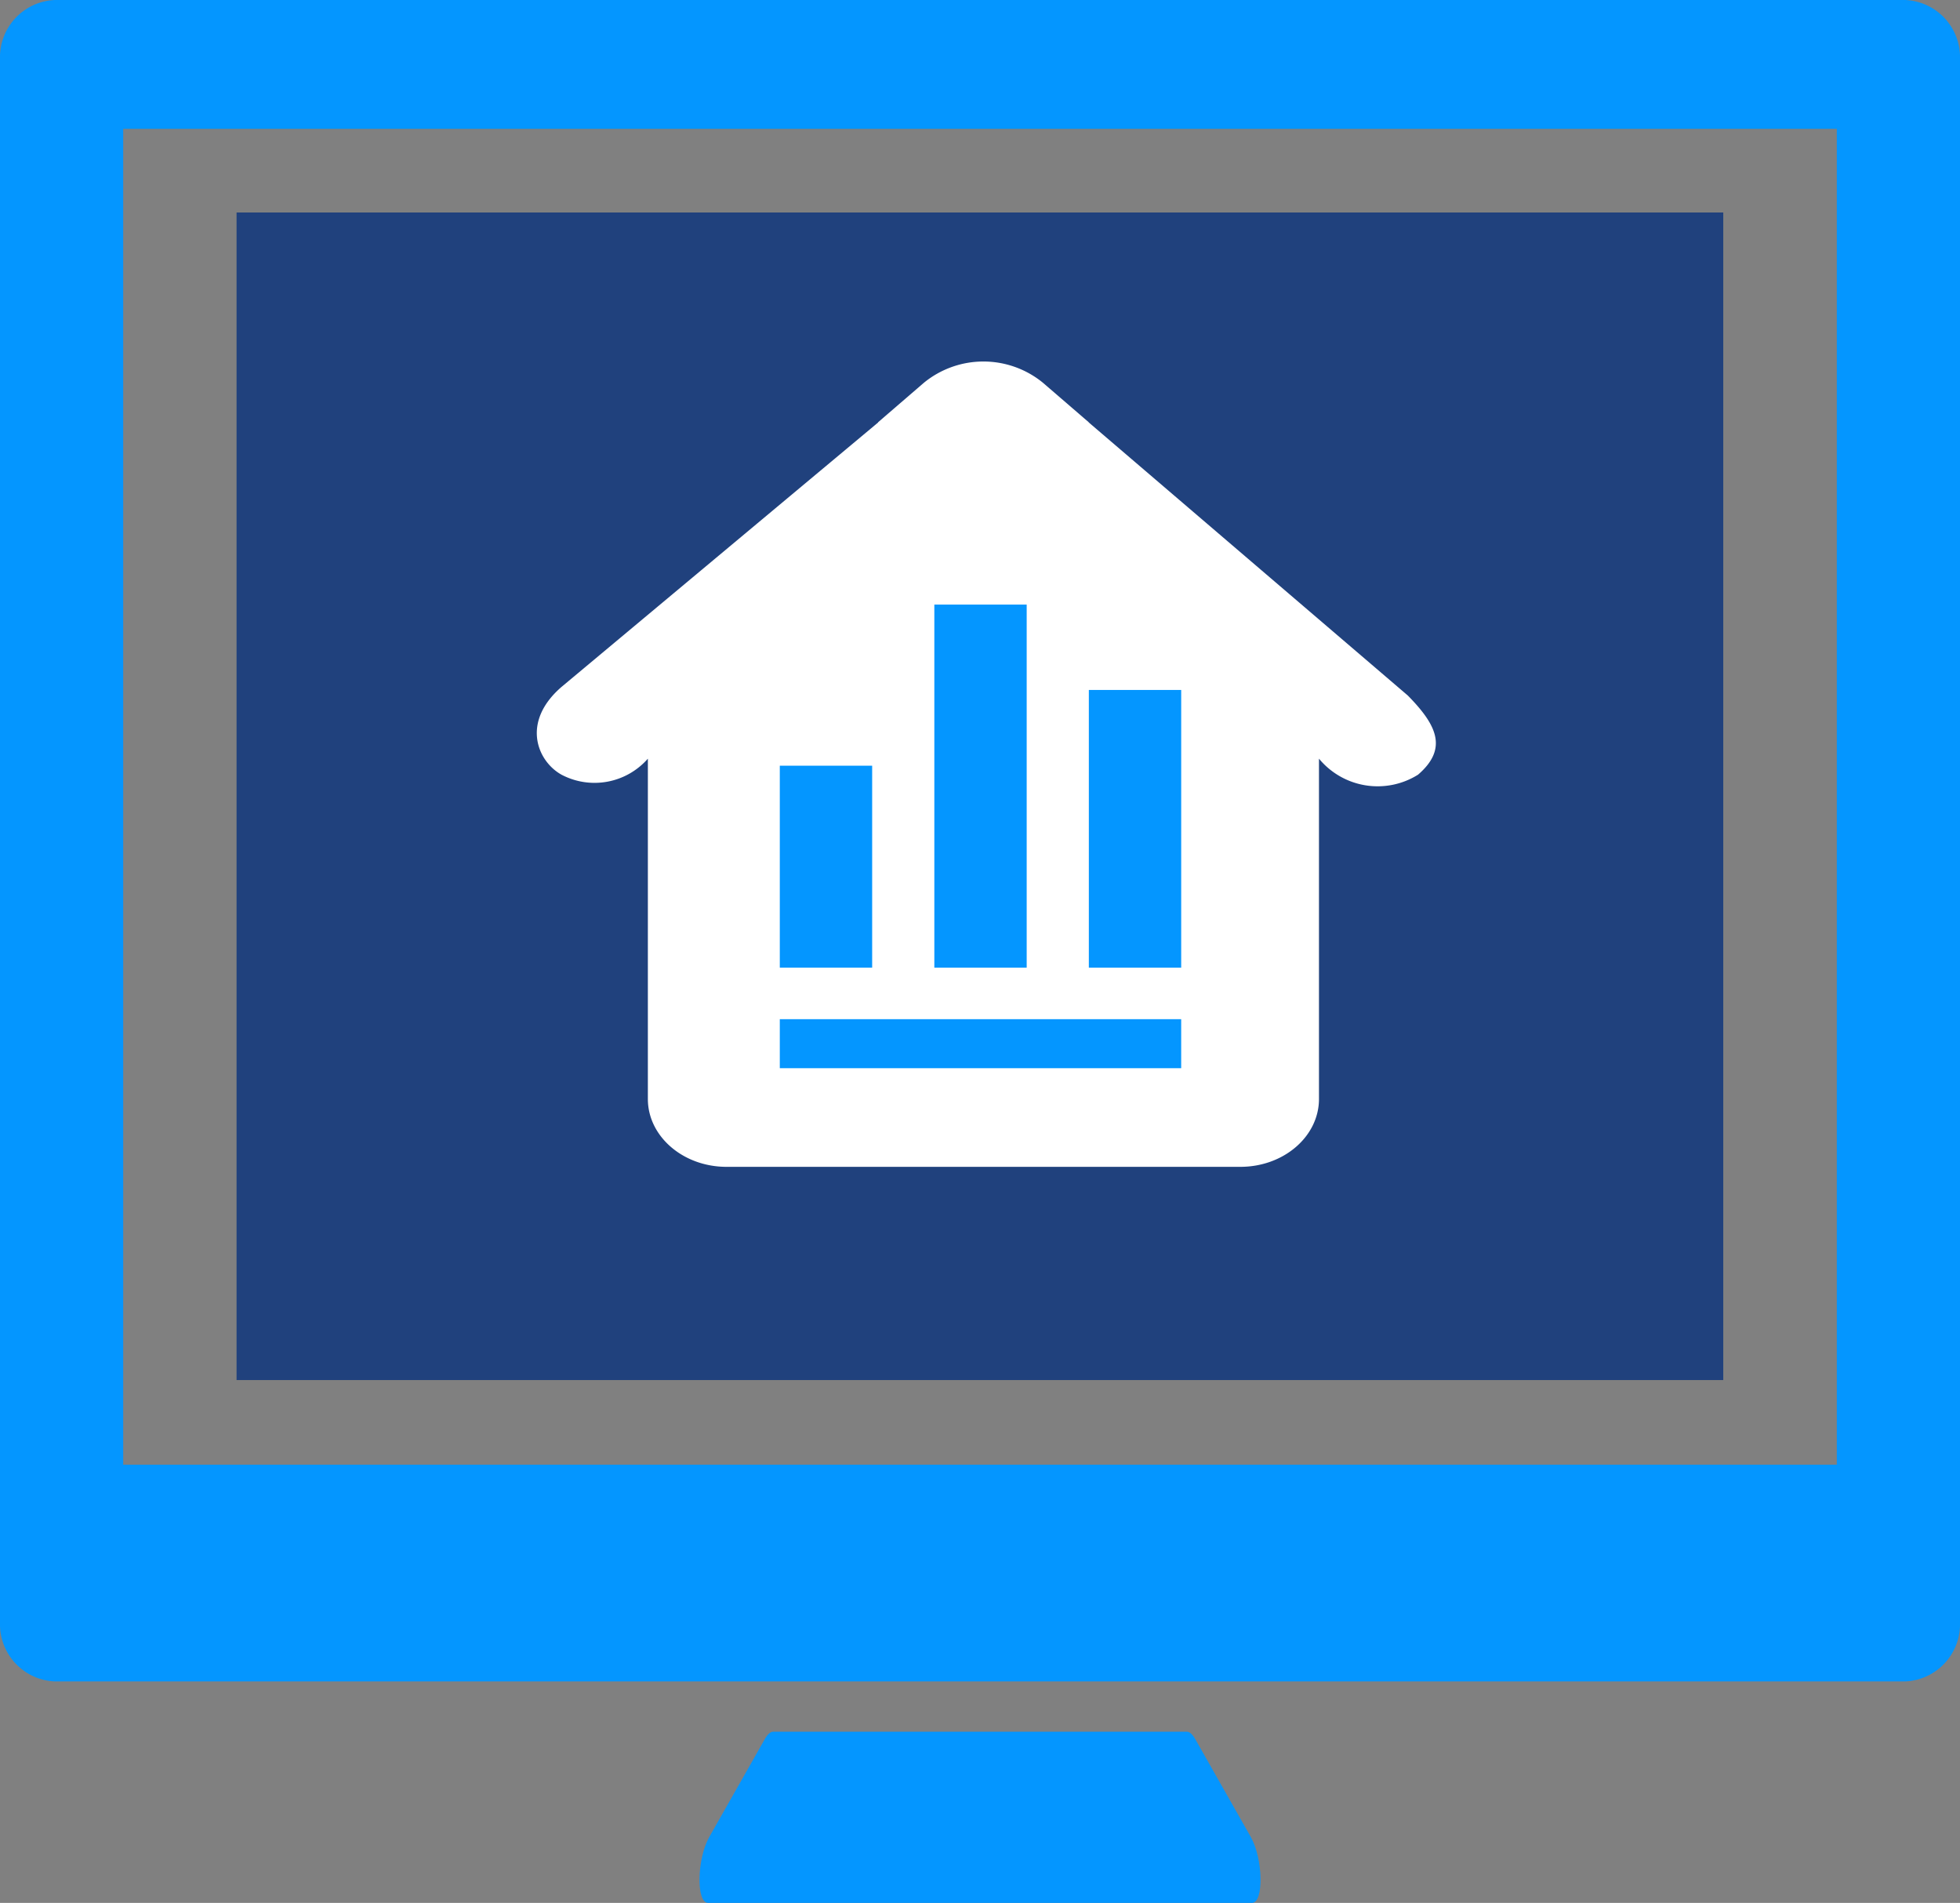
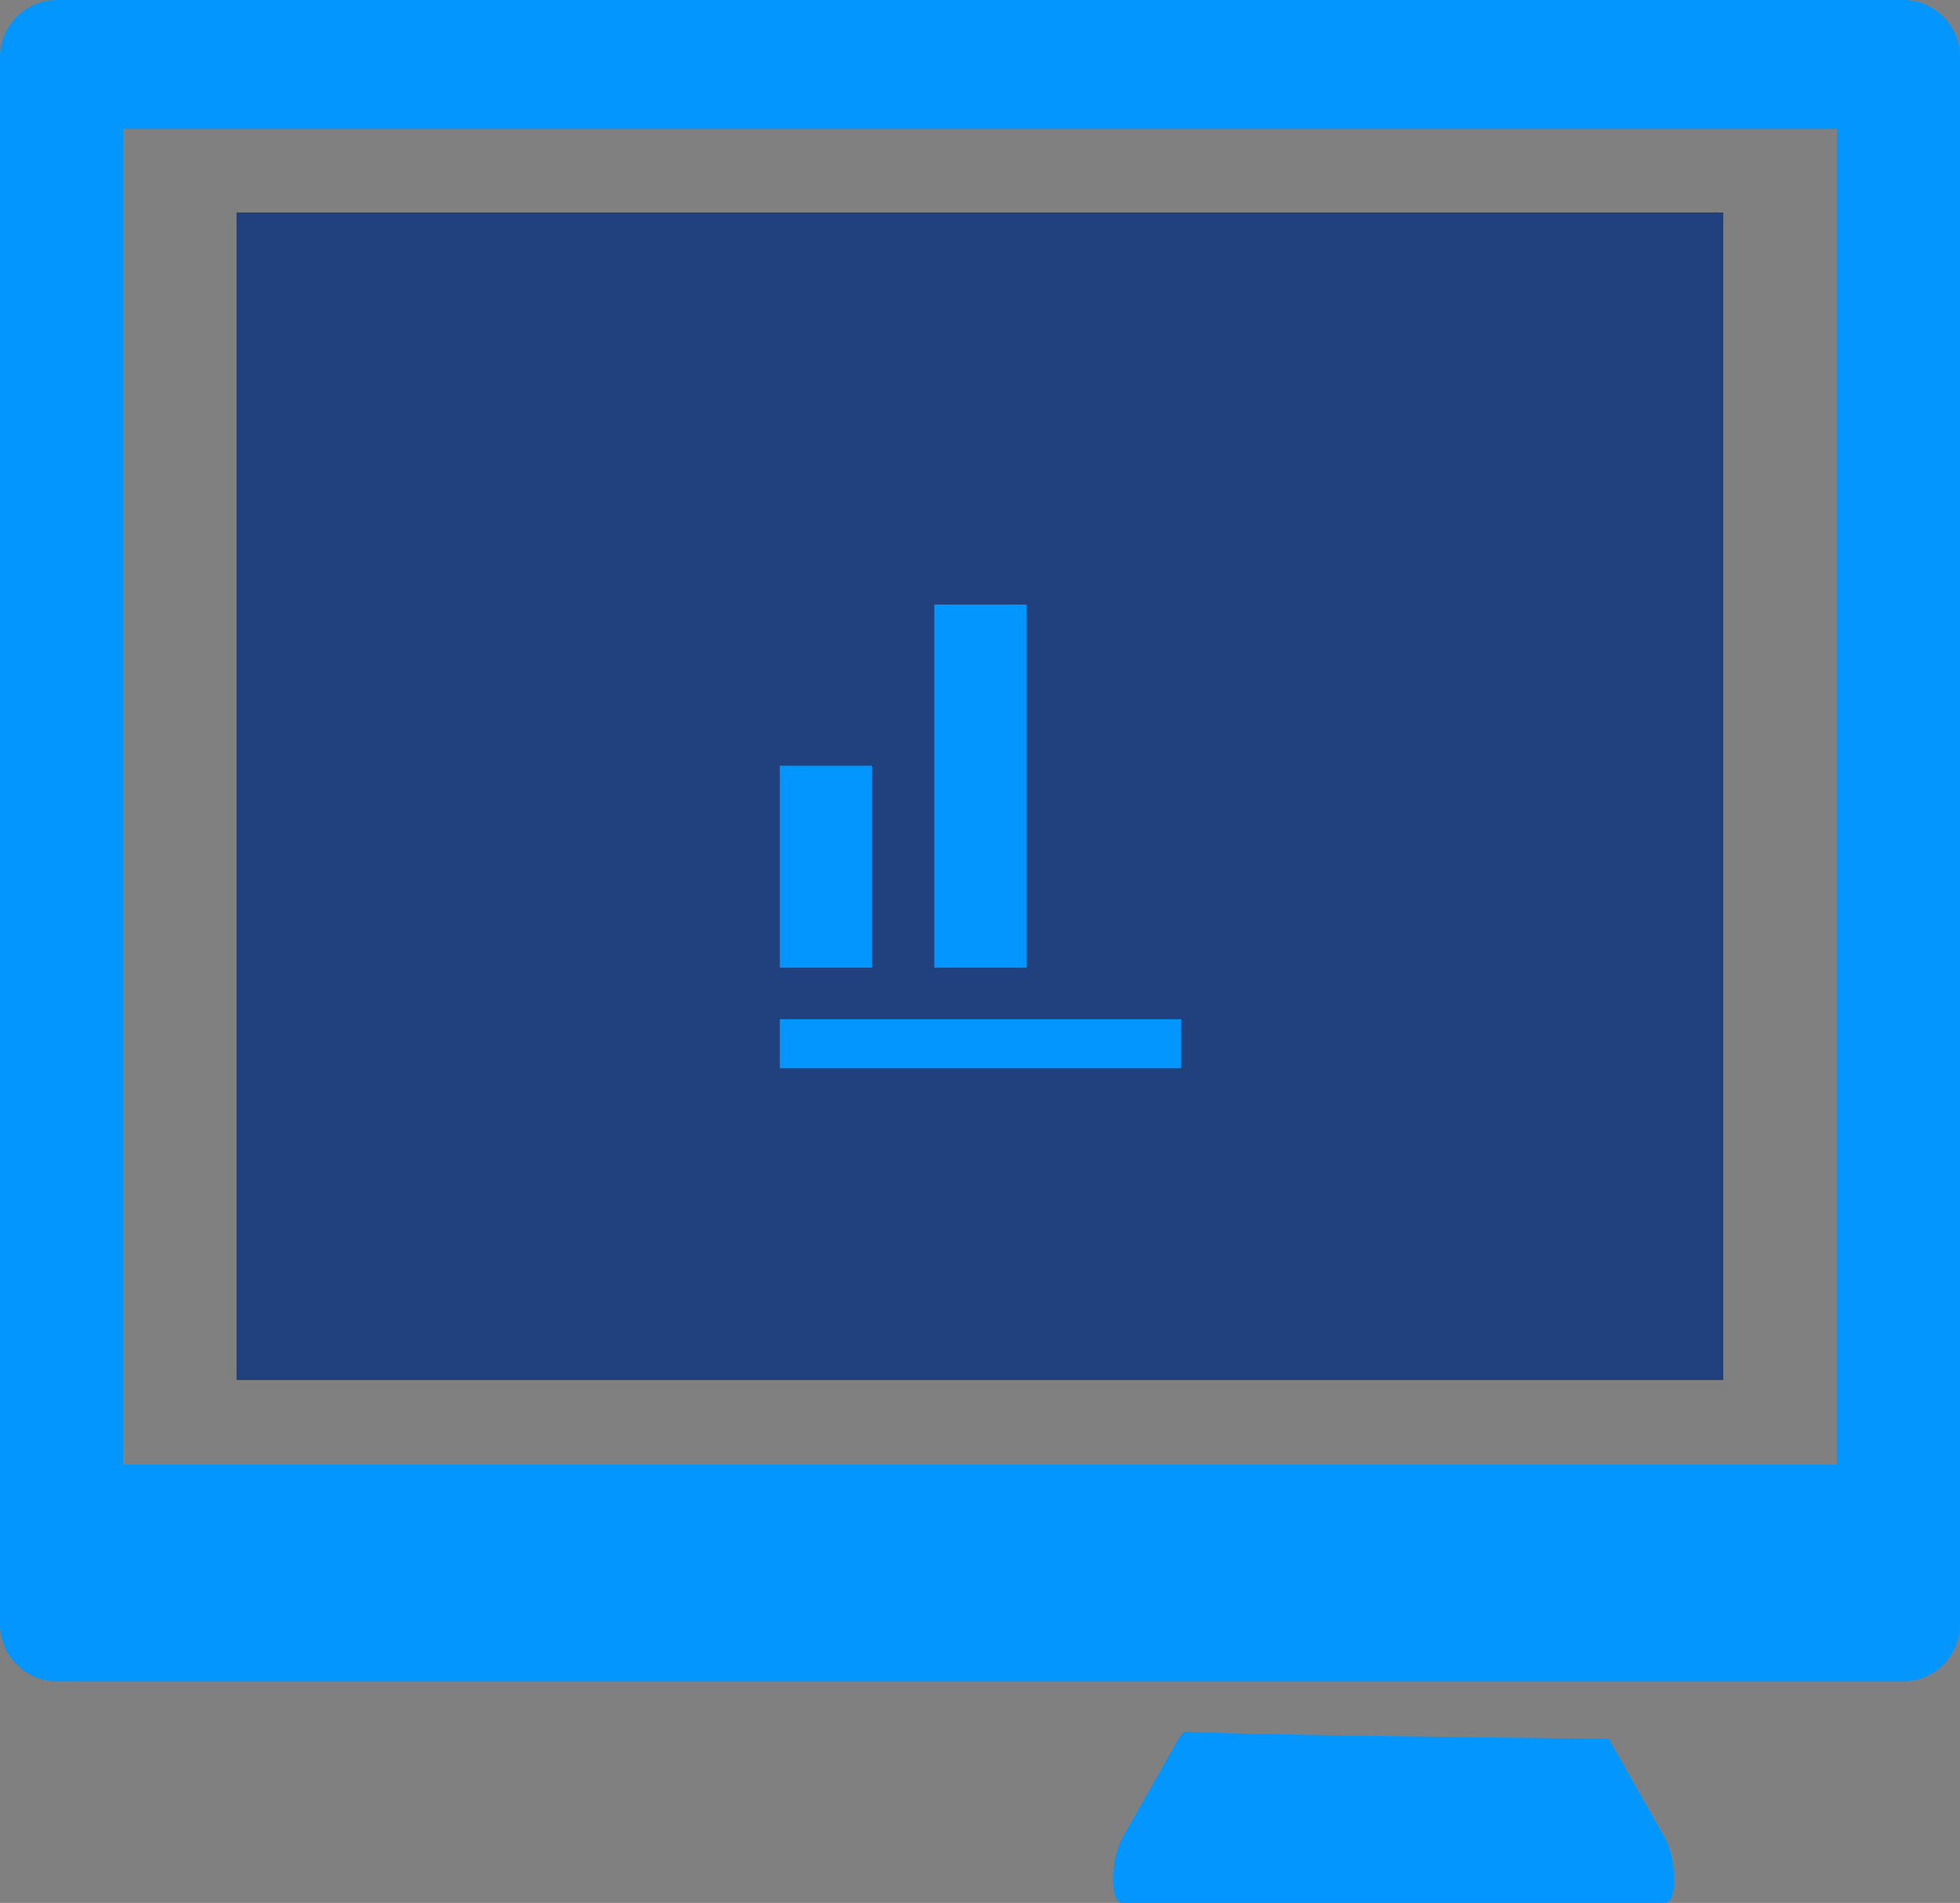
<svg xmlns="http://www.w3.org/2000/svg" width="130.291" height="126.481" viewBox="0 0 130.291 126.481">
  <rect x="0" y="0" width="130.291" height="126.481" fill="#808080" stroke="none" />
  <g id="Group_1583" data-name="Group 1583" transform="translate(-1451.821 -910.024)">
    <rect id="Rectangle_797" data-name="Rectangle 797" width="98.828" height="77.604" transform="translate(1467.547 924.148)" fill="#20417d" />
    <g id="Group_1580" data-name="Group 1580" transform="translate(-11.563 -10.858)">
      <path id="Path_4632" data-name="Path 4632" d="M1467.04,920.882a3.807,3.807,0,0,0-3.656,3.942V1028.7a3.807,3.807,0,0,0,3.656,3.942h122.979a3.807,3.807,0,0,0,3.656-3.942V924.824a3.807,3.807,0,0,0-3.656-3.942Zm118.446,97.354H1471.574V929.448h113.912Z" transform="translate(0 0)" fill="#0496ff" />
-       <path id="Path_4633" data-name="Path 4633" d="M1530.283,1008.771h-27.492c-.181,0-.377.168-.553.482l-3.7,6.52c-.815,1.436-.884,4.379-.072,4.379h36.147c.809,0,.743-2.943-.072-4.379l-3.7-6.52C1530.66,1008.939,1530.464,1008.771,1530.283,1008.771Z" transform="translate(11.992 27.211)" fill="#0496ff" />
+       <path id="Path_4633" data-name="Path 4633" d="M1530.283,1008.771c-.181,0-.377.168-.553.482l-3.7,6.52c-.815,1.436-.884,4.379-.072,4.379h36.147c.809,0,.743-2.943-.072-4.379l-3.7-6.52C1530.66,1008.939,1530.464,1008.771,1530.283,1008.771Z" transform="translate(11.992 27.211)" fill="#0496ff" />
    </g>
    <g id="Group_1582" data-name="Group 1582">
-       <path id="Path_4634" data-name="Path 4634" d="M1539.5,960.45v22.619c0,2.489-2.339,4.511-5.226,4.511h-34.16c-2.88,0-5.226-2.022-5.226-4.511V960.45a4.712,4.712,0,0,1-5.734,1.069c-1.619-.894-2.711-3.506,0-5.843L1510.2,938.1l-.013-.006,3.057-2.635a6.249,6.249,0,0,1,7.9,0l3.056,2.635-.006.006q10.607,9.078,21.214,18.155c1.887,1.925,2.711,3.506.678,5.259A5.057,5.057,0,0,1,1539.5,960.45Z" fill="#fff" />
      <g id="Group_1581" data-name="Group 1581">
        <rect id="Rectangle_798" data-name="Rectangle 798" width="6.14" height="13.424" transform="translate(1503.658 960.918)" fill="#0496ff" />
        <rect id="Rectangle_799" data-name="Rectangle 799" width="6.139" height="24.134" transform="translate(1513.931 950.209)" fill="#0496ff" />
        <rect id="Rectangle_800" data-name="Rectangle 800" width="26.682" height="3.258" transform="translate(1503.658 977.766)" fill="#0496ff" />
-         <rect id="Rectangle_801" data-name="Rectangle 801" width="6.139" height="18.46" transform="translate(1524.202 955.883)" fill="#0496ff" />
      </g>
    </g>
  </g>
</svg>